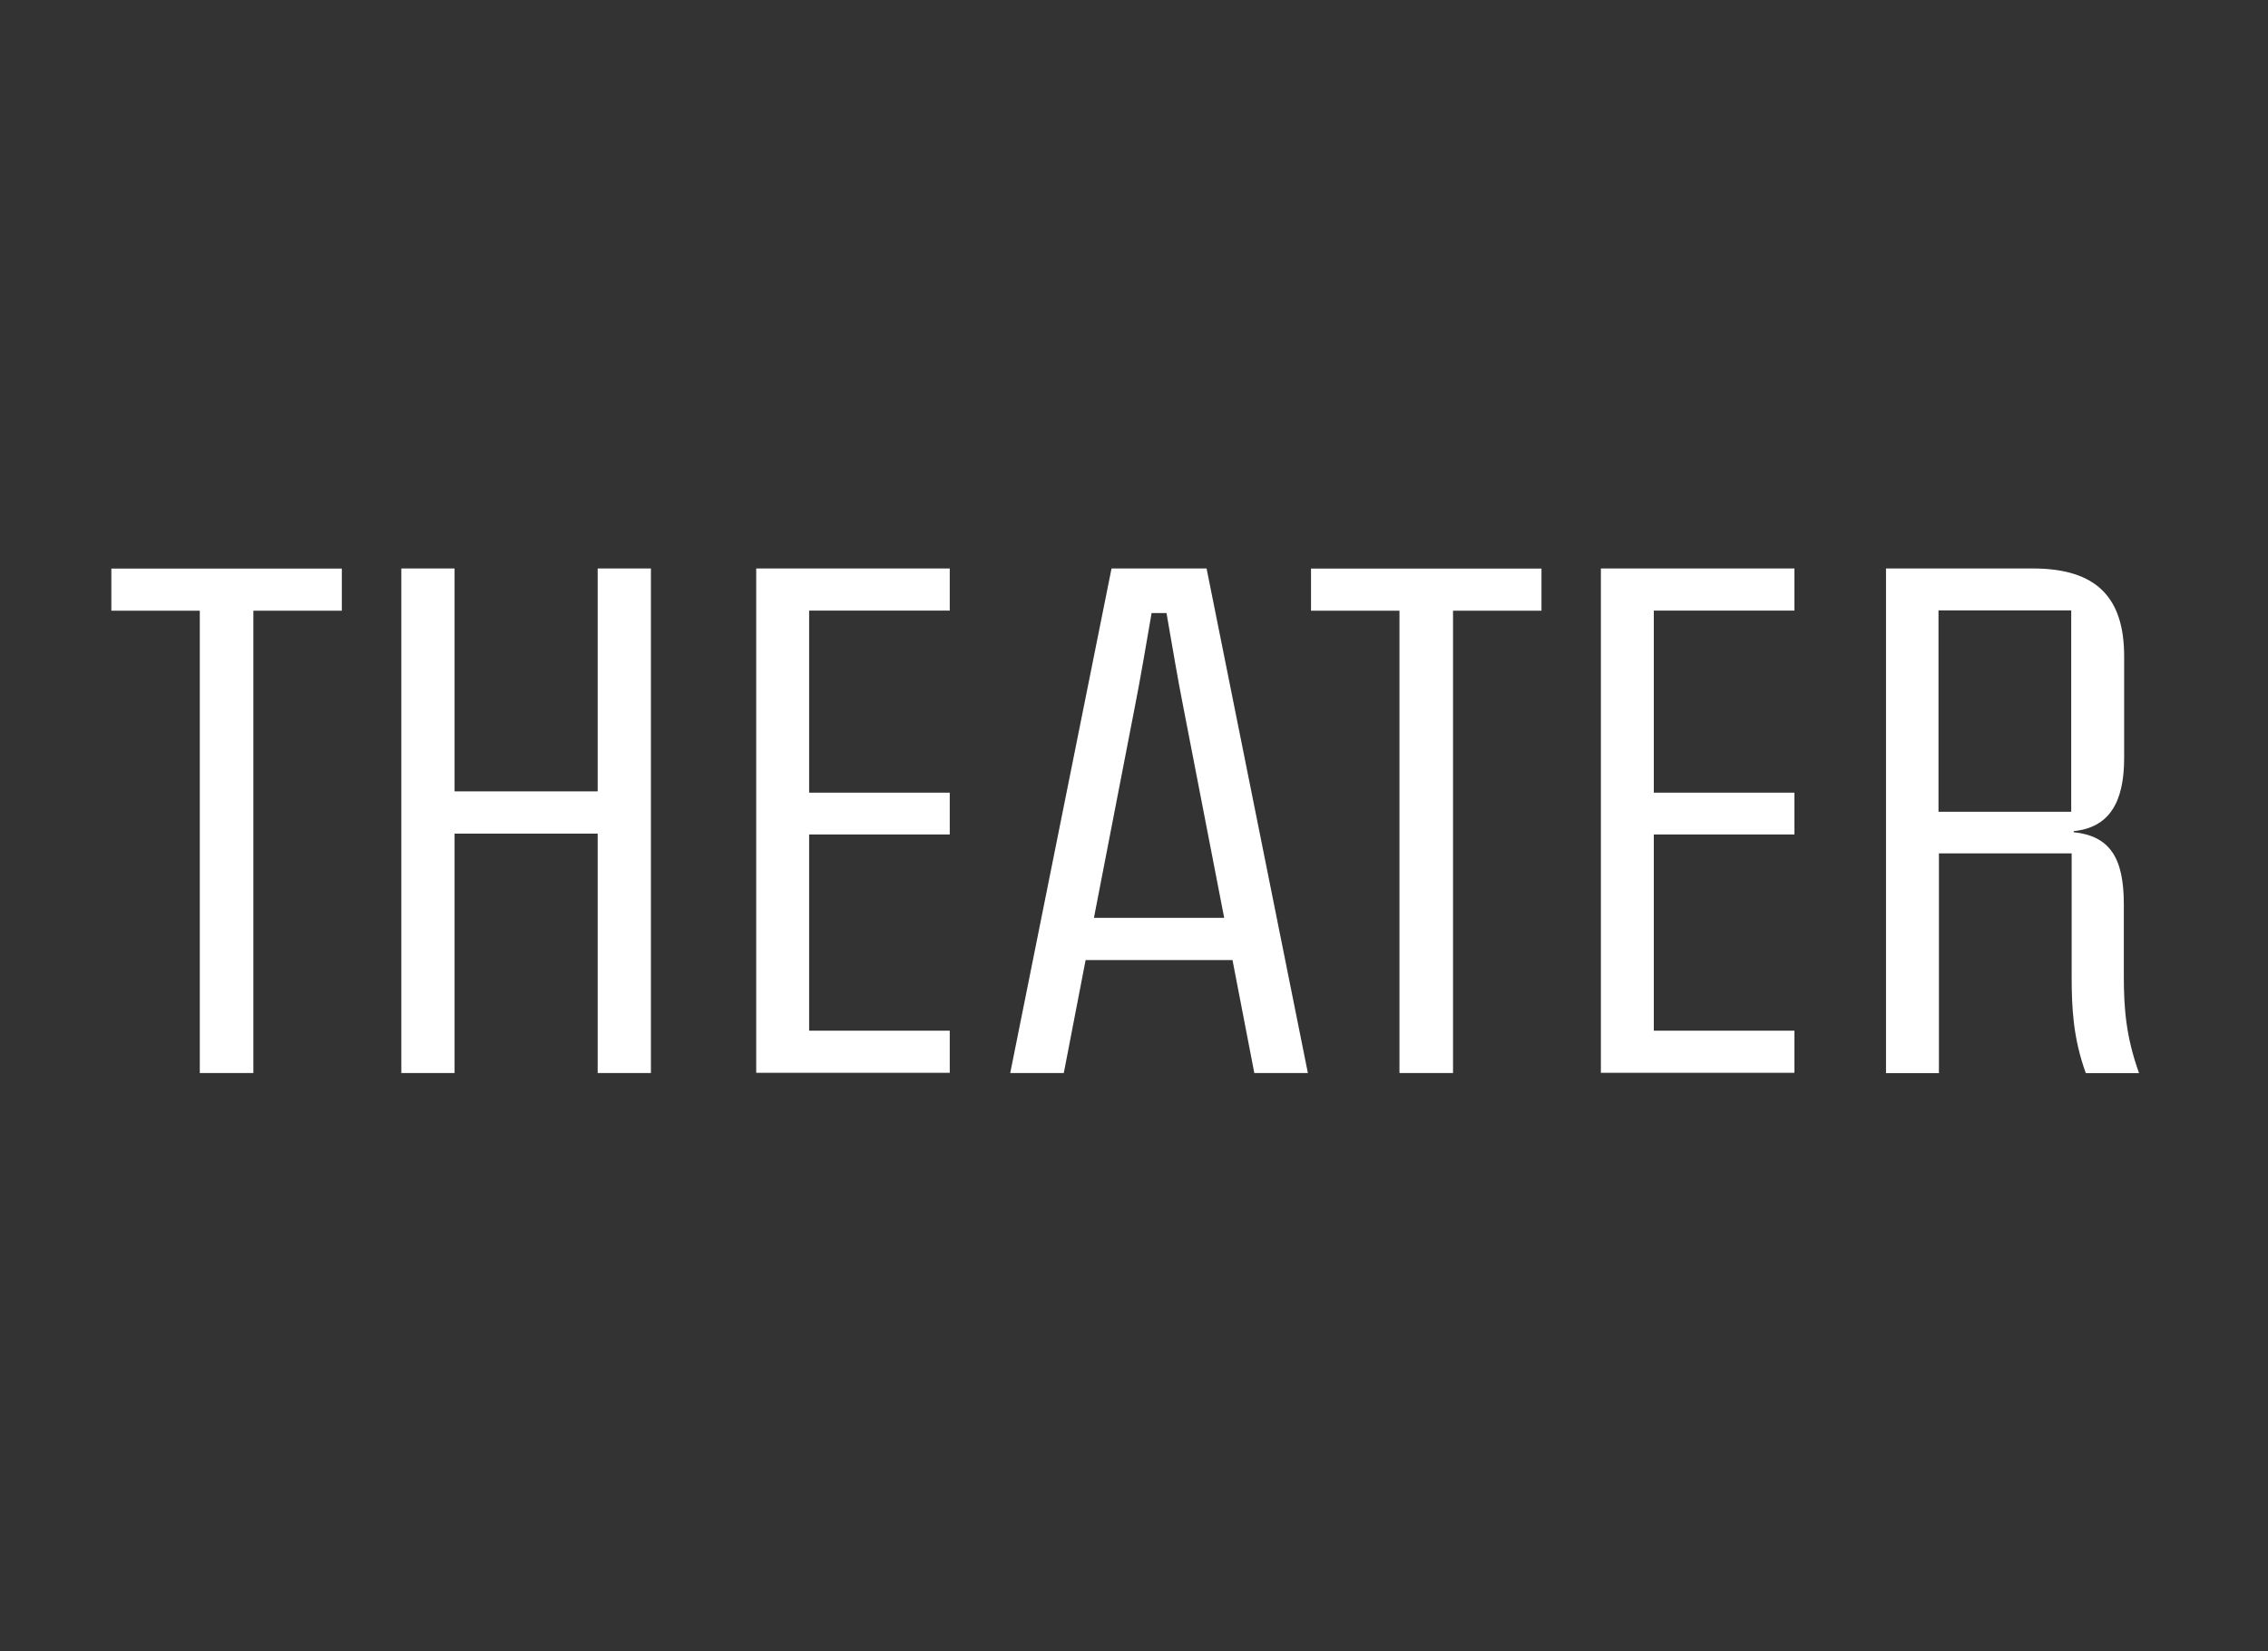
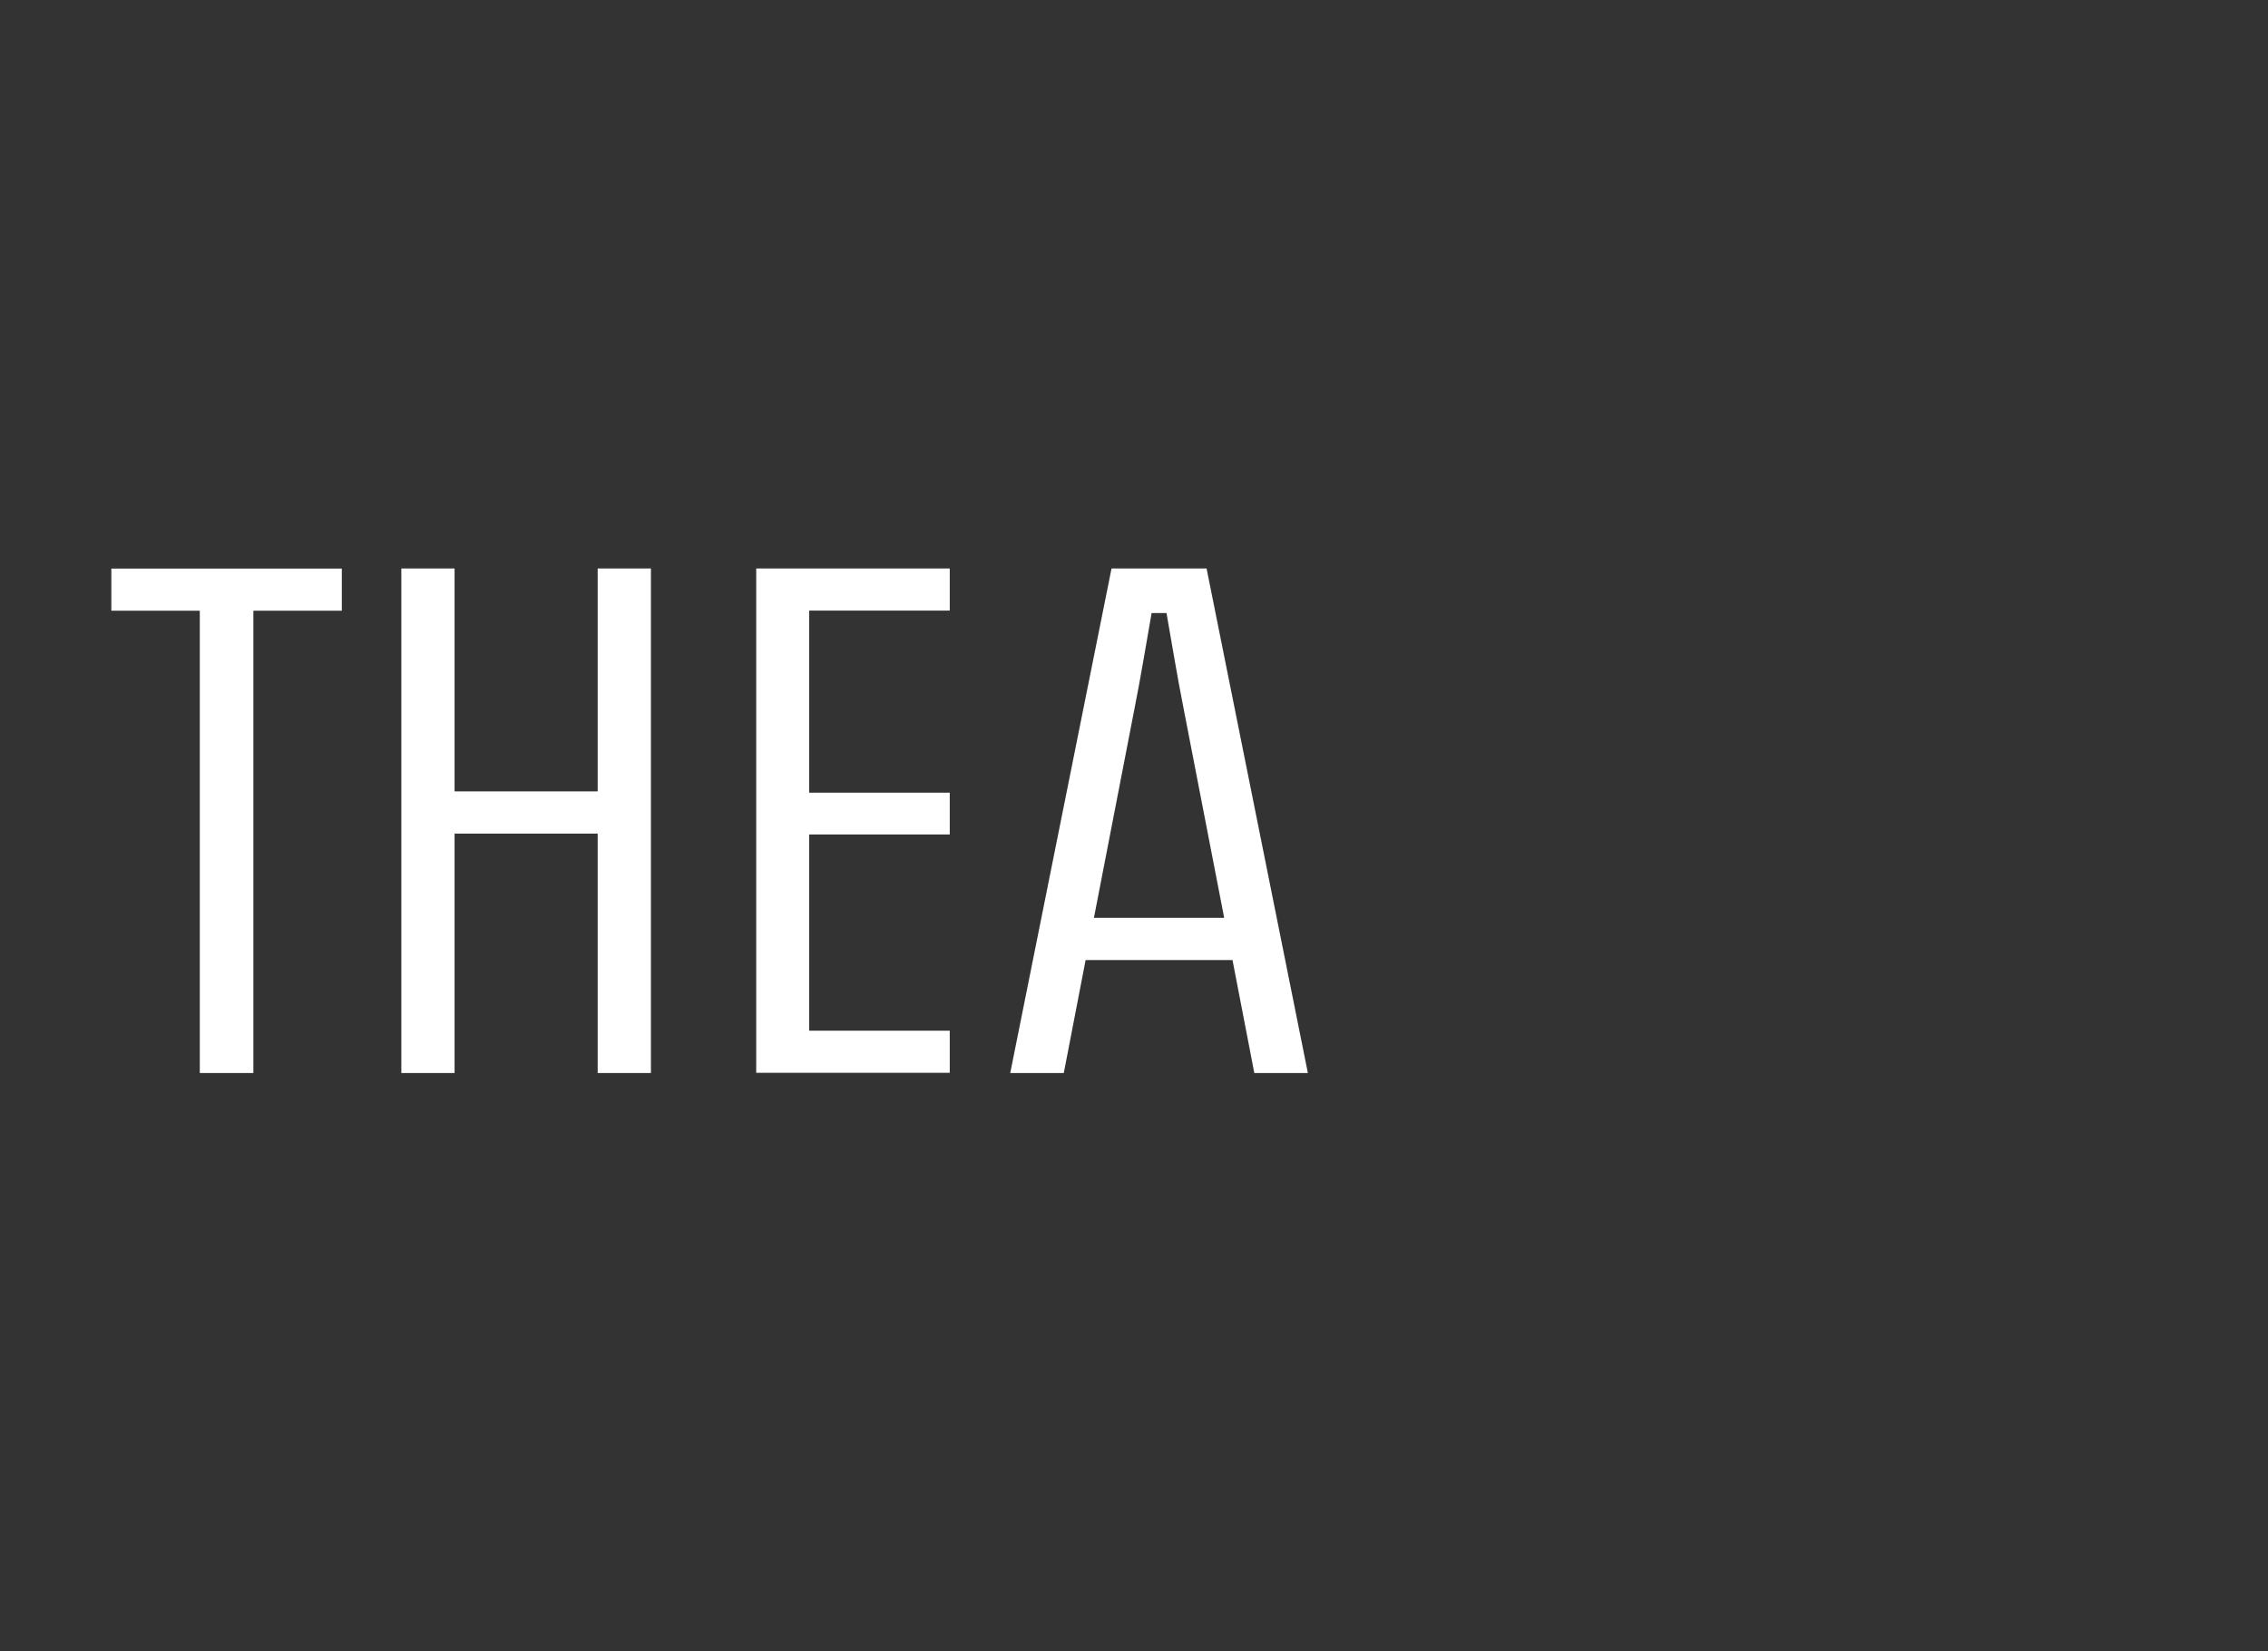
<svg xmlns="http://www.w3.org/2000/svg" id="_レイヤー_3" data-name="レイヤー_3" version="1.1" viewBox="0 0 210 152.9">
  <rect x="0" y="0" width="210" height="152.9" fill="#333333" stroke="none" />
  <defs>
    <style>
      .st0 {
        fill: #fff;
      }
    </style>
  </defs>
  <path class="st0" d="M18.5,56.55h-8.19v-3.9h21.34v3.9h-8.19v42.81h-4.96v-42.81Z" />
  <path class="st0" d="M37.16,52.64h4.93v20.64h13.25v-20.64h4.93v46.72h-4.93v-22.17h-13.25v22.17h-4.93v-46.72Z" />
  <path class="st0" d="M70.02,52.64h17.92v3.9h-13.02v16.86h13.02v3.87h-13.02v18.17h13.02v3.9h-17.92v-46.72Z" />
  <path class="st0" d="M114.12,88.9h-13.6l-2.02,10.46h-4.96l9.38-46.72h8.8l9.38,46.72h-4.96l-2.02-10.46ZM113.35,84.99l-3.74-19.29c-.61-3.07-1.06-5.86-1.6-8.93h-1.38c-.54,3.07-.99,5.86-1.6,8.93l-3.74,19.29h12.06Z" />
-   <path class="st0" d="M129.58,56.55h-8.19v-3.9h21.34v3.9h-8.19v42.81h-4.96v-42.81Z" />
-   <path class="st0" d="M148.23,52.64h17.92v3.9h-13.02v16.86h13.02v3.87h-13.02v18.17h13.02v3.9h-17.92v-46.72Z" />
-   <path class="st0" d="M174.63,52.64h13.6c5.95,0,8.45,2.75,8.45,8.13v9.44c0,4.16-1.44,6.43-4.67,6.75v.1c3.36.35,4.64,2.4,4.64,6.66v6.66c0,2.94.19,5.6,1.41,8.99h-4.93c-1.18-3.26-1.31-6.05-1.31-8.99v-11.36h-12.29v20.35h-4.9v-46.72ZM191.78,75.17v-18.65h-12.29v18.65h12.29Z" />
</svg>